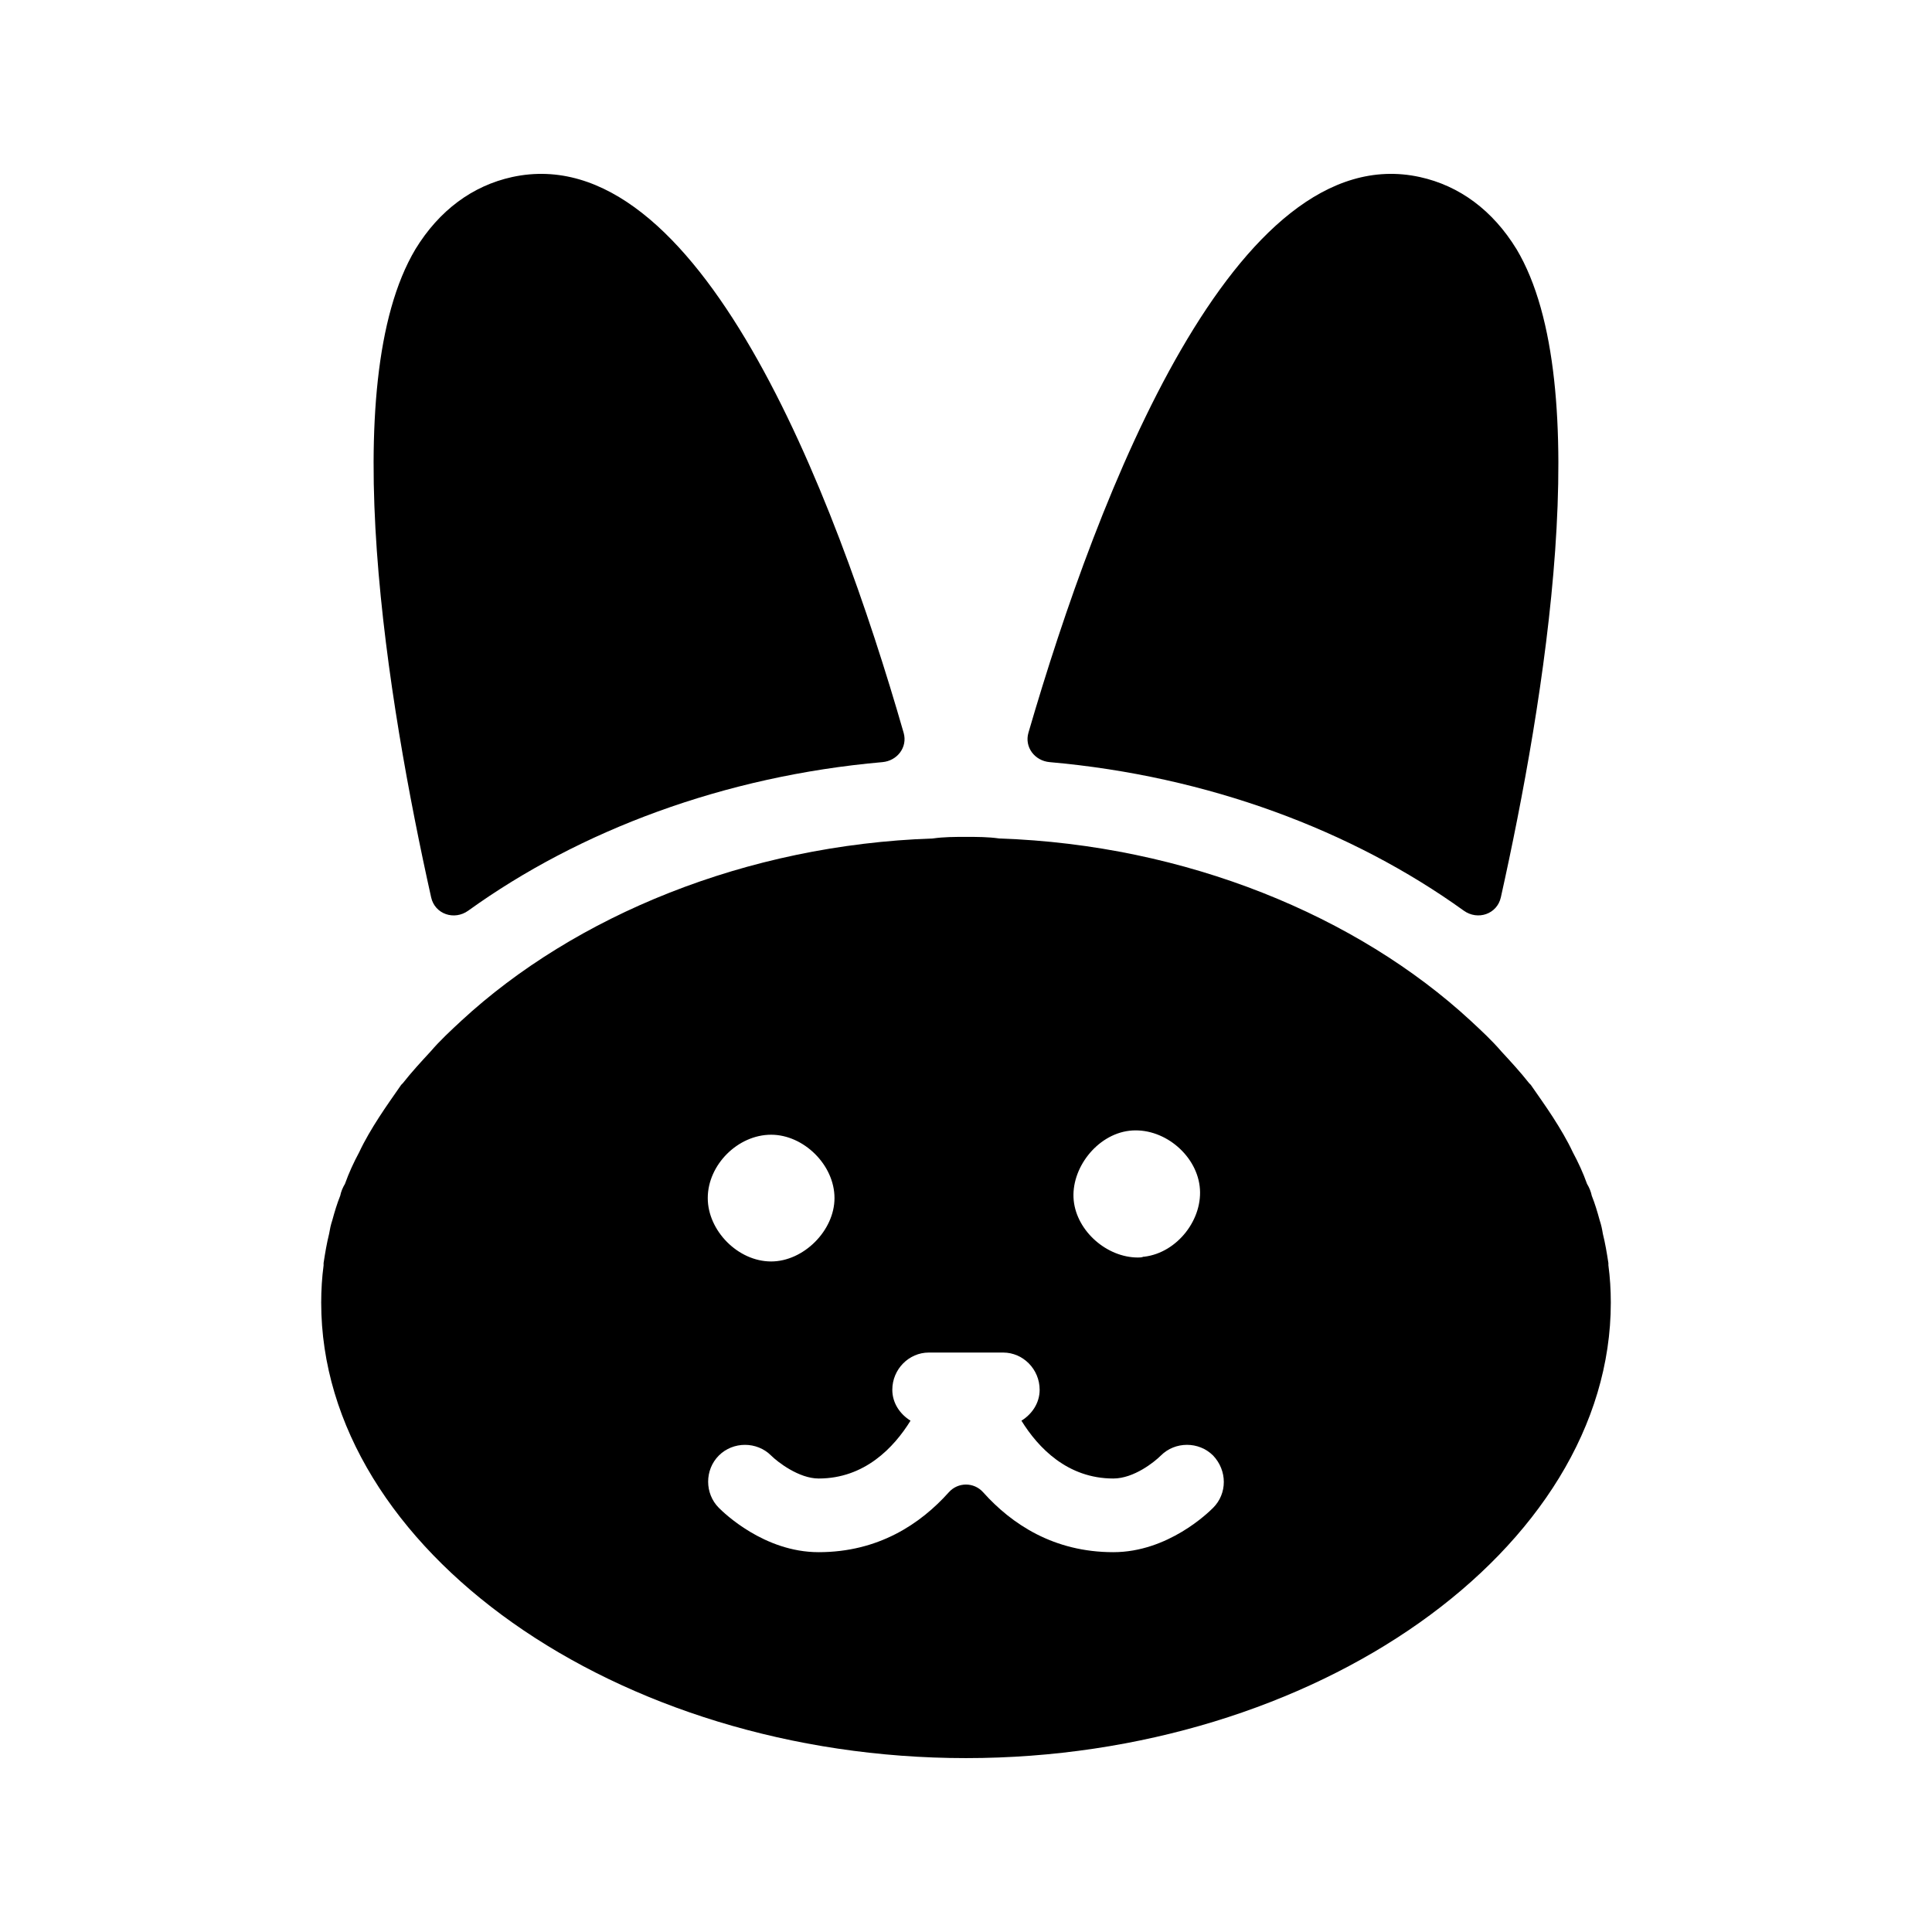
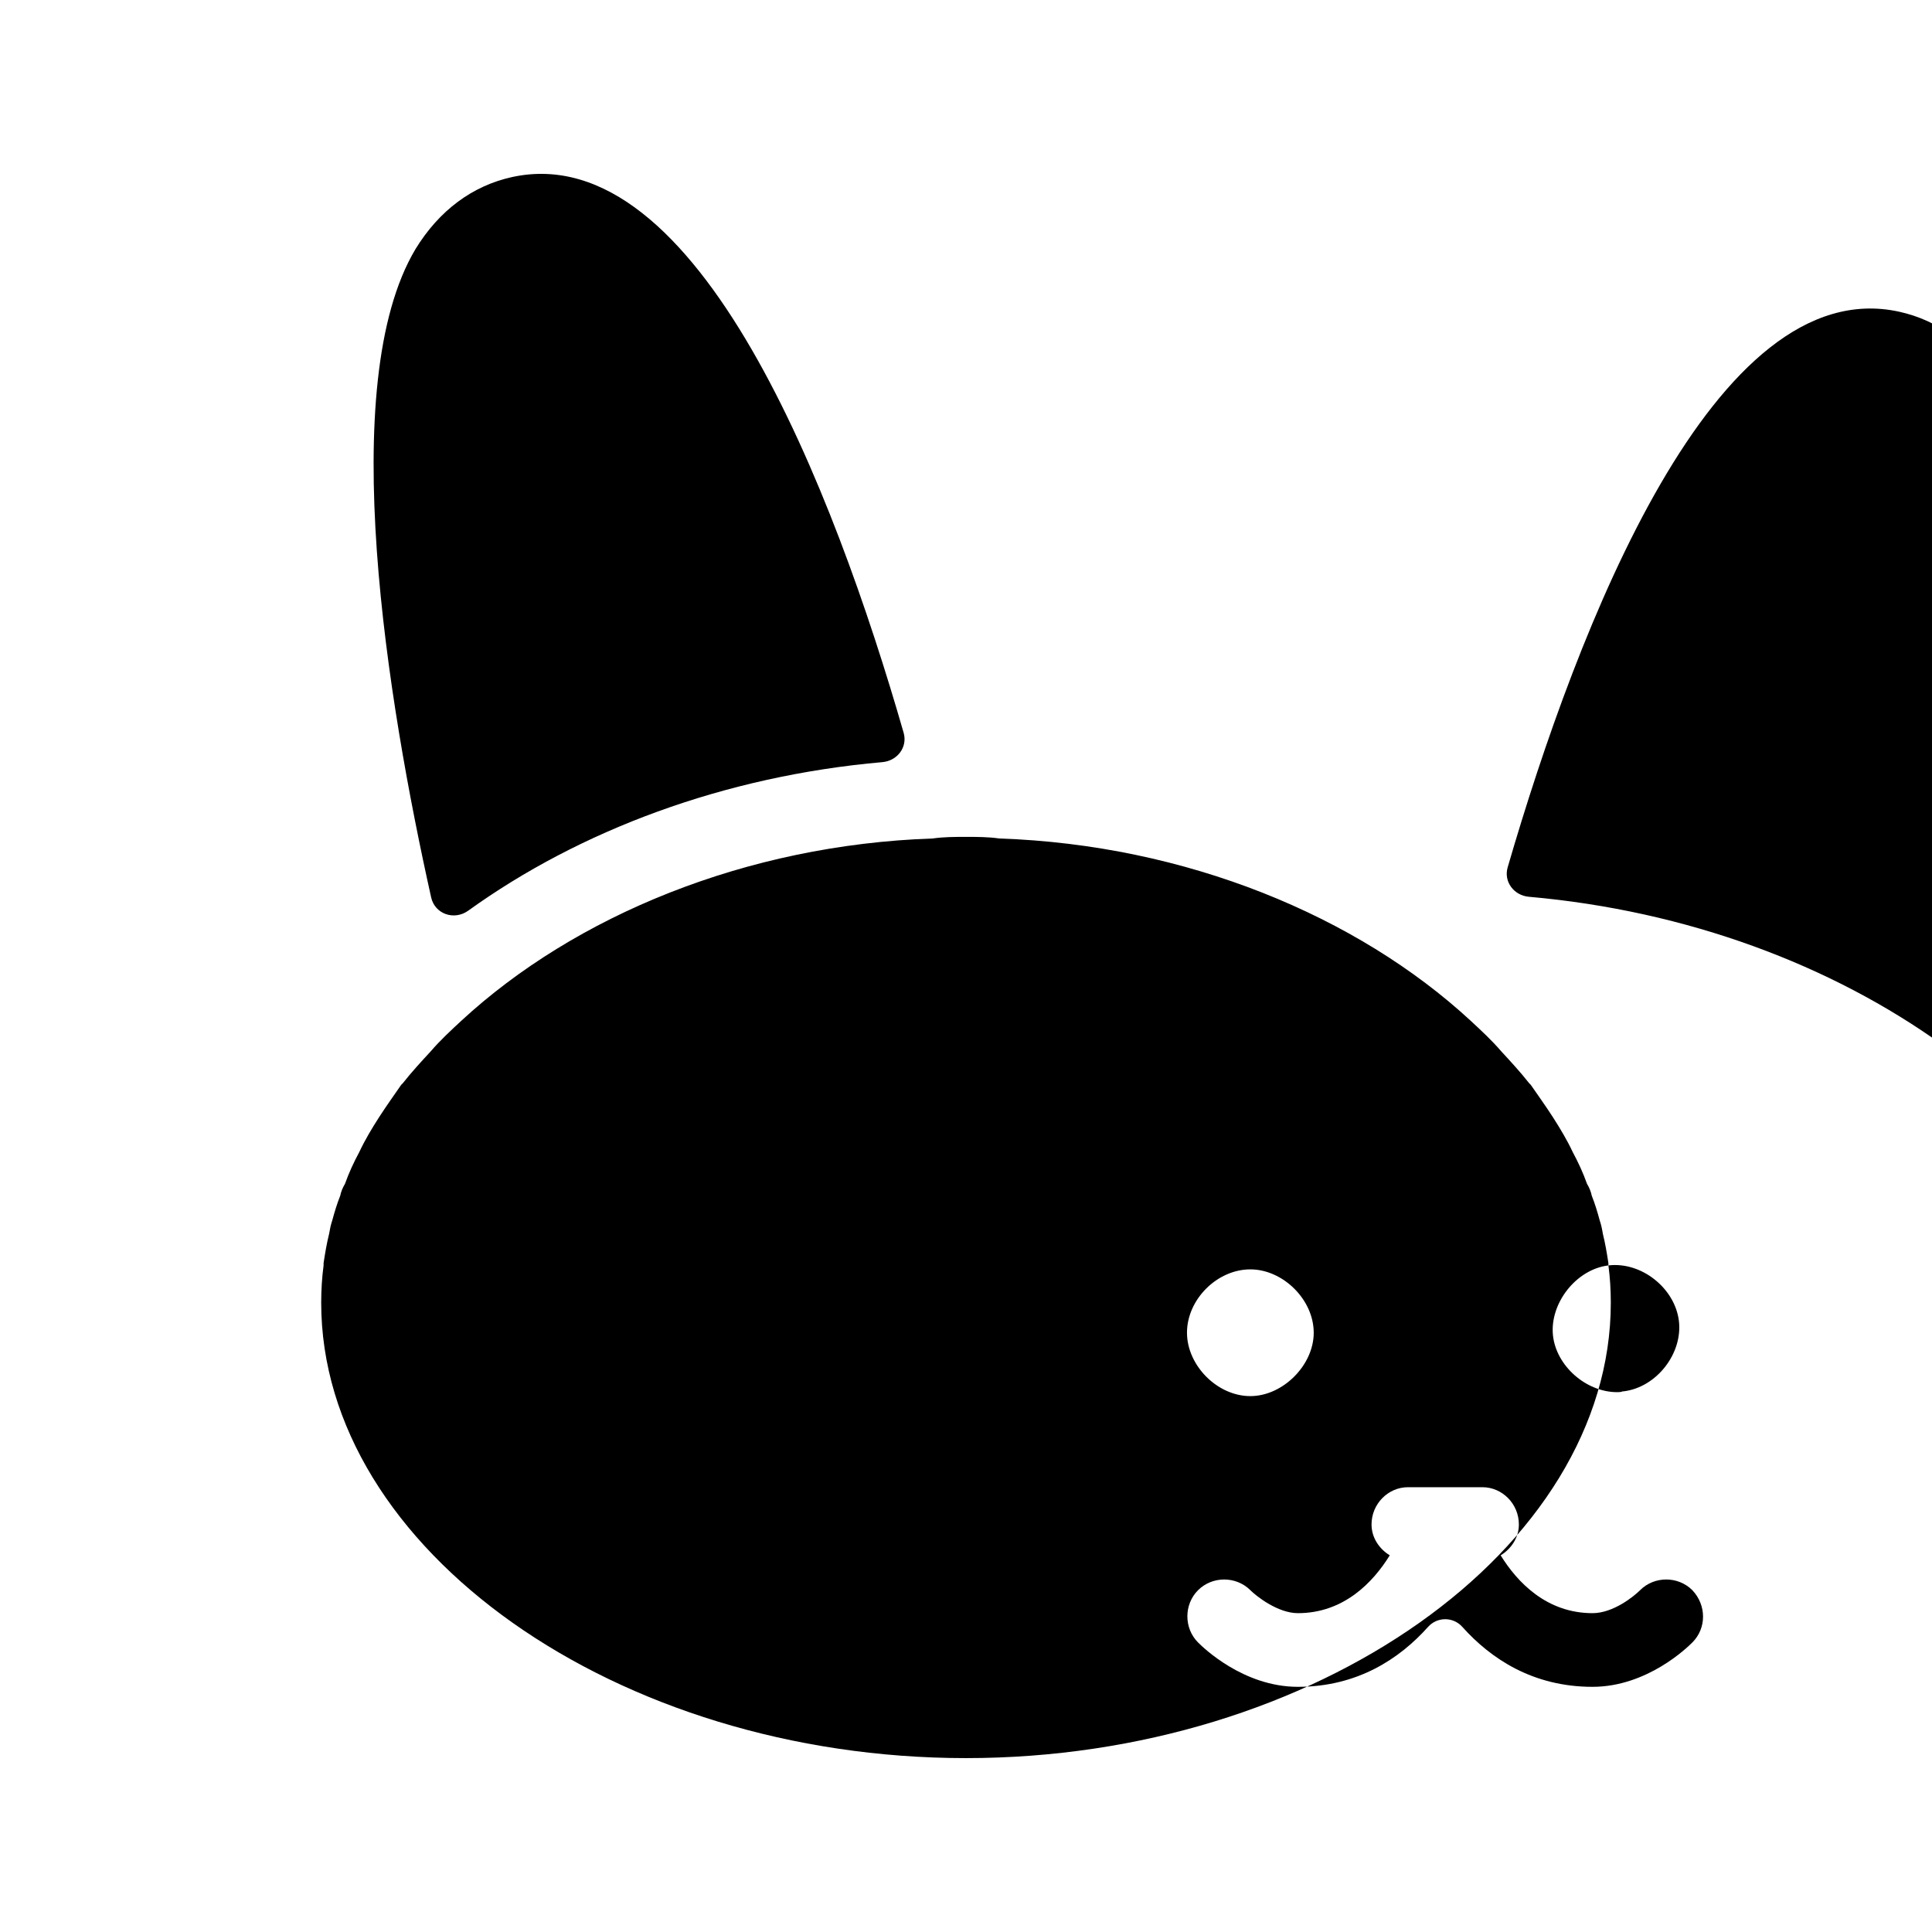
<svg xmlns="http://www.w3.org/2000/svg" fill="#000000" width="800px" height="800px" version="1.1" viewBox="144 144 512 512">
-   <path d="m279.71 190.92c-10.496 2.309-19.312 8.816-25.609 19.102-21.324 35.738-7.359 120.14 4.156 171.79 0.992 4.457 6.129 6.188 9.836 3.519 29.531-21.262 67.816-35.668 109.75-39.359 3.957-0.348 6.727-3.969 5.629-7.785-18.355-63.789-54.438-157.98-103.76-147.27zm290.53 288.43v-0.629c-0.418-2.731-0.84-5.246-1.469-7.766-0.207-1.262-0.418-2.309-0.84-3.57-0.629-2.309-1.258-4.406-2.098-6.508-0.211-1.051-0.629-2.102-1.258-3.148-1.051-2.938-2.309-5.668-3.777-8.398-1.469-3.148-3.359-6.297-5.246-9.238-1.895-2.934-3.992-5.875-5.883-8.602l-0.422-0.422c-2.309-2.938-4.824-5.668-7.344-8.395-2.519-2.938-5.246-5.457-8.188-8.188-30.02-27.711-75.359-46.602-124.9-48.281-2.941-0.422-5.879-0.422-8.816-0.422s-5.879 0-8.816 0.422c-49.539 1.68-94.883 20.57-124.9 48.281-2.938 2.731-5.668 5.246-8.188 8.188-2.519 2.727-5.039 5.457-7.348 8.395l-0.422 0.422c-1.887 2.731-3.988 5.668-5.879 8.605-1.891 2.938-3.777 6.09-5.246 9.238-1.469 2.727-2.727 5.457-3.777 8.395-0.629 1.051-1.051 2.098-1.258 3.148-0.844 2.102-1.473 4.199-2.102 6.508-0.418 1.258-0.629 2.309-0.84 3.566-0.629 2.523-1.051 5.039-1.469 7.769v0.629c-0.422 3.148-0.633 6.508-0.633 9.867 0 65.285 78.305 120.7 170.88 120.7s170.88-55.418 170.88-120.7c0-3.359-0.211-6.719-0.633-9.867zm-127-35.684c8.816-1.051 17.633 6.086 18.684 14.695 1.051 8.605-5.879 17.629-14.695 18.68h-0.211c-0.418 0.211-1.051 0.211-1.469 0.211-8.188 0-16.164-6.93-17.004-15.113-0.84-8.398 6.09-17.426 14.695-18.473zm-94.883 1.047c8.605 0 16.793 7.977 16.793 16.793 0 8.609-8.188 16.793-16.793 16.793-8.816 0-16.793-8.188-16.793-16.793-0.004-8.816 7.977-16.793 16.793-16.793zm117.13 98.875c-1.258 1.258-11.965 11.754-26.449 11.754-15.785 0-26.945-7.434-34.504-15.883-2.43-2.715-6.648-2.715-9.078 0-7.562 8.449-18.719 15.883-34.508 15.883-14.484 0-25.191-10.496-26.449-11.754-3.777-3.781-3.777-10.078 0-13.855 3.777-3.777 10.074-3.777 13.855 0 1.68 1.68 7.348 6.086 12.594 6.086 12.176 0 19.941-8.188 24.352-15.324-2.727-1.68-4.828-4.617-4.828-8.188 0-5.457 4.41-9.867 9.656-9.867h19.734c5.246 0 9.656 4.41 9.656 9.867 0 3.57-2.098 6.508-4.828 8.188 4.41 7.137 12.176 15.324 24.352 15.324 5.457 0 10.918-4.406 12.598-6.086 3.773-3.781 10.07-3.781 13.848 0 3.781 3.988 3.781 10.074 0 13.855zm80.402-333.57c-6.297-10.285-15.113-16.793-25.609-19.102-48.91-10.711-85.172 83.461-103.73 147.25-1.113 3.82 1.66 7.457 5.625 7.805 41.922 3.691 80.195 18.098 109.73 39.355 3.707 2.668 8.84 0.938 9.836-3.519 11.512-51.656 25.477-136.05 4.152-171.79z" />
+   <path d="m279.71 190.92c-10.496 2.309-19.312 8.816-25.609 19.102-21.324 35.738-7.359 120.14 4.156 171.79 0.992 4.457 6.129 6.188 9.836 3.519 29.531-21.262 67.816-35.668 109.75-39.359 3.957-0.348 6.727-3.969 5.629-7.785-18.355-63.789-54.438-157.98-103.76-147.27zm290.53 288.43v-0.629c-0.418-2.731-0.84-5.246-1.469-7.766-0.207-1.262-0.418-2.309-0.84-3.57-0.629-2.309-1.258-4.406-2.098-6.508-0.211-1.051-0.629-2.102-1.258-3.148-1.051-2.938-2.309-5.668-3.777-8.398-1.469-3.148-3.359-6.297-5.246-9.238-1.895-2.934-3.992-5.875-5.883-8.602l-0.422-0.422c-2.309-2.938-4.824-5.668-7.344-8.395-2.519-2.938-5.246-5.457-8.188-8.188-30.02-27.711-75.359-46.602-124.9-48.281-2.941-0.422-5.879-0.422-8.816-0.422s-5.879 0-8.816 0.422c-49.539 1.68-94.883 20.57-124.9 48.281-2.938 2.731-5.668 5.246-8.188 8.188-2.519 2.727-5.039 5.457-7.348 8.395l-0.422 0.422c-1.887 2.731-3.988 5.668-5.879 8.605-1.891 2.938-3.777 6.09-5.246 9.238-1.469 2.727-2.727 5.457-3.777 8.395-0.629 1.051-1.051 2.098-1.258 3.148-0.844 2.102-1.473 4.199-2.102 6.508-0.418 1.258-0.629 2.309-0.84 3.566-0.629 2.523-1.051 5.039-1.469 7.769v0.629c-0.422 3.148-0.633 6.508-0.633 9.867 0 65.285 78.305 120.7 170.88 120.7s170.88-55.418 170.88-120.7c0-3.359-0.211-6.719-0.633-9.867zc8.816-1.051 17.633 6.086 18.684 14.695 1.051 8.605-5.879 17.629-14.695 18.68h-0.211c-0.418 0.211-1.051 0.211-1.469 0.211-8.188 0-16.164-6.93-17.004-15.113-0.84-8.398 6.09-17.426 14.695-18.473zm-94.883 1.047c8.605 0 16.793 7.977 16.793 16.793 0 8.609-8.188 16.793-16.793 16.793-8.816 0-16.793-8.188-16.793-16.793-0.004-8.816 7.977-16.793 16.793-16.793zm117.13 98.875c-1.258 1.258-11.965 11.754-26.449 11.754-15.785 0-26.945-7.434-34.504-15.883-2.43-2.715-6.648-2.715-9.078 0-7.562 8.449-18.719 15.883-34.508 15.883-14.484 0-25.191-10.496-26.449-11.754-3.777-3.781-3.777-10.078 0-13.855 3.777-3.777 10.074-3.777 13.855 0 1.68 1.68 7.348 6.086 12.594 6.086 12.176 0 19.941-8.188 24.352-15.324-2.727-1.68-4.828-4.617-4.828-8.188 0-5.457 4.41-9.867 9.656-9.867h19.734c5.246 0 9.656 4.41 9.656 9.867 0 3.57-2.098 6.508-4.828 8.188 4.41 7.137 12.176 15.324 24.352 15.324 5.457 0 10.918-4.406 12.598-6.086 3.773-3.781 10.07-3.781 13.848 0 3.781 3.988 3.781 10.074 0 13.855zm80.402-333.57c-6.297-10.285-15.113-16.793-25.609-19.102-48.91-10.711-85.172 83.461-103.73 147.25-1.113 3.82 1.66 7.457 5.625 7.805 41.922 3.691 80.195 18.098 109.73 39.355 3.707 2.668 8.84 0.938 9.836-3.519 11.512-51.656 25.477-136.05 4.152-171.79z" />
</svg>